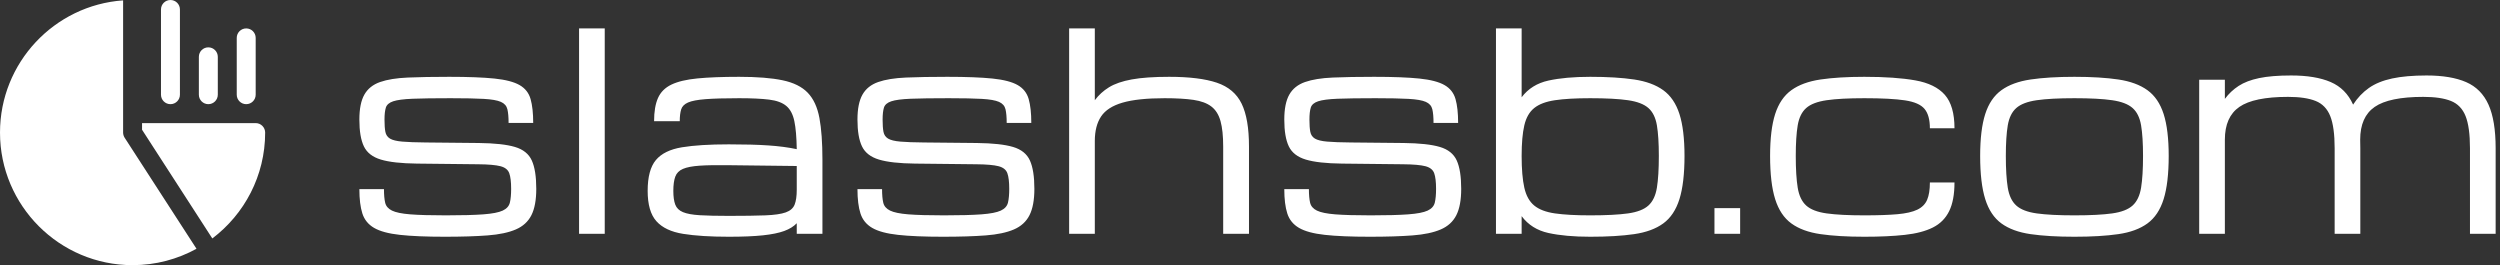
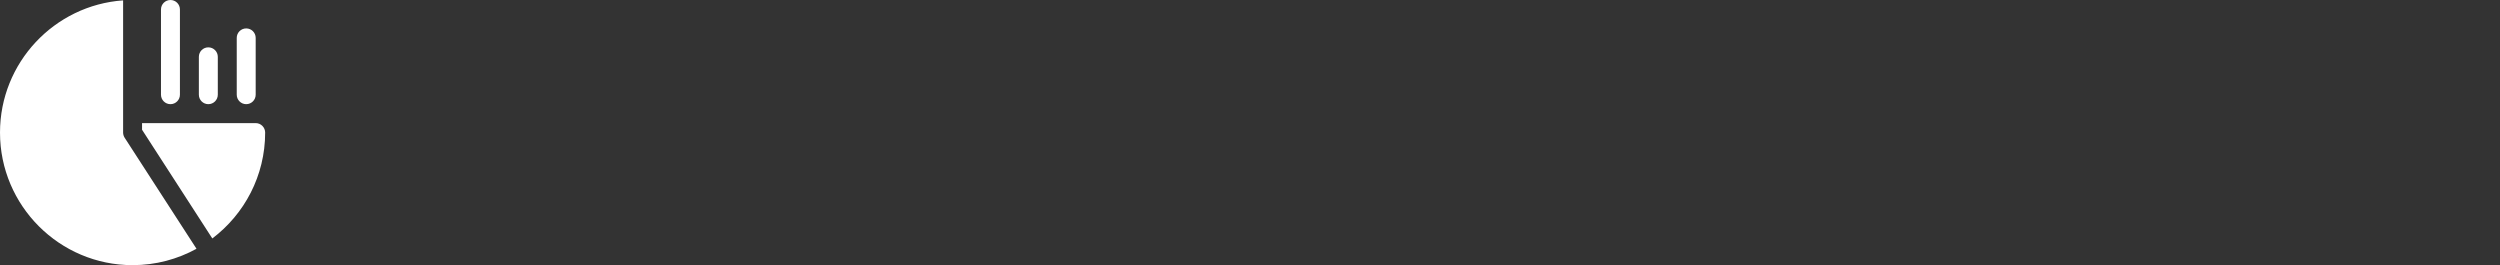
<svg xmlns="http://www.w3.org/2000/svg" baseProfile="full" height="28" version="1.1" viewBox="0 0 264 28" width="264">
  <rect x="0" y="0" width="264" height="28" fill="#333333" stroke="none" />
  <defs />
  <g transform="translate(-2, -2)">
    <path d="M 47.375,51.688 L 71.094,88.344 C 64.844,91.781 57.656,93.75 50,93.75 C 25.875,93.75 6.25,74.125 6.25,50 C 6.25,26.938 24.188,7.969 46.875,6.375 L 46.875,50 C 46.875,50.594 47.062,51.188 47.375,51.688 L 47.375,51.688 M 90.625,46.876 L 53.125,46.876 L 53.125,49.063 L 76.313,84.938 C 86.907,76.938 93.751,64.25 93.751,50.0 C 93.751,48.281 92.345,46.875 90.626,46.875 L 90.625,46.876 M 65.625,37.501 L 65.625,9.376 C 65.625,7.649 64.227,6.251 62.5,6.251 C 60.773,6.251 59.375,7.649 59.375,9.376 L 59.375,37.501 C 59.375,39.227 60.773,40.626 62.5,40.626 C 64.227,40.626 65.625,39.227 65.625,37.501 M 78.125,37.501 L 78.125,25.001 C 78.125,23.274 76.727,21.876 75.0,21.876 C 73.273,21.876 71.875,23.274 71.875,25.001 L 71.875,37.501 C 71.875,39.227 73.273,40.626 75.0,40.626 C 76.727,40.626 78.125,39.227 78.125,37.501 M 90.625,37.501 L 90.625,18.751 C 90.625,17.024 89.227,15.626 87.5,15.626 C 85.773,15.626 84.375,17.024 84.375,18.751 L 84.375,37.501 C 84.375,39.227 85.773,40.626 87.5,40.626 C 89.227,40.626 90.625,39.227 90.625,37.501" fill="rgb(255,255,255)" transform="scale(0.32)" />
-     <path d="M11.0 22.0Q8.035 22.0 6.234 21.802Q4.434 21.605 3.509 21.068Q2.584 20.531 2.266 19.543Q1.949 18.555 1.949 16.973H4.547Q4.547 17.863 4.674 18.406Q4.801 18.95 5.394 19.239Q5.987 19.529 7.322 19.635Q8.656 19.741 11.071 19.741Q13.626 19.741 15.046 19.635Q16.465 19.529 17.086 19.239Q17.707 18.95 17.841 18.399Q17.976 17.849 17.976 16.945Q17.976 15.843 17.778 15.293Q17.58 14.742 16.846 14.551Q16.112 14.361 14.502 14.347L8.035 14.276Q5.535 14.248 4.222 13.852Q2.909 13.457 2.429 12.461Q1.949 11.466 1.949 9.63Q1.949 7.922 2.478 6.99Q3.008 6.058 4.137 5.662Q5.267 5.267 7.074 5.189Q8.882 5.112 11.438 5.112Q14.445 5.112 16.218 5.295Q17.99 5.479 18.872 5.987Q19.755 6.496 20.03 7.463Q20.306 8.43 20.306 9.983H17.707Q17.707 9.065 17.58 8.536Q17.453 8.006 16.895 7.759Q16.338 7.512 15.088 7.442Q13.838 7.371 11.579 7.371Q9.009 7.371 7.583 7.427Q6.157 7.484 5.521 7.696Q4.886 7.908 4.745 8.366Q4.603 8.825 4.603 9.63Q4.603 10.449 4.695 10.922Q4.787 11.395 5.182 11.635Q5.578 11.875 6.474 11.953Q7.371 12.031 8.981 12.045L14.558 12.101Q17.072 12.13 18.378 12.518Q19.684 12.906 20.157 13.944Q20.63 14.982 20.63 16.945Q20.63 18.71 20.115 19.727Q19.599 20.743 18.47 21.23Q17.34 21.718 15.497 21.859Q13.655 22.0 11.0 22.0Z M25.149 21.689V0.0H27.86V21.689Z M40.964 22.0Q38.041 22.0 36.142 21.696Q34.243 21.393 33.318 20.362Q32.393 19.331 32.393 17.157Q32.393 14.94 33.261 13.902Q34.13 12.864 36.015 12.553Q37.9 12.243 40.964 12.243Q43.449 12.243 45.13 12.356Q46.81 12.469 48.137 12.751Q48.109 10.873 47.883 9.793Q47.657 8.712 47.036 8.19Q46.415 7.668 45.221 7.519Q44.028 7.371 42.051 7.371Q39.792 7.371 38.514 7.47Q37.236 7.569 36.657 7.823Q36.078 8.077 35.93 8.557Q35.782 9.037 35.782 9.8H33.071Q33.071 8.275 33.487 7.343Q33.904 6.411 34.906 5.931Q35.909 5.451 37.653 5.281Q39.397 5.112 42.051 5.112Q44.904 5.112 46.648 5.479Q48.392 5.846 49.302 6.799Q50.213 7.752 50.531 9.461Q50.849 11.169 50.849 13.866V21.689H48.137V20.574Q47.657 21.082 46.81 21.393Q45.963 21.703 44.558 21.852Q43.153 22.0 40.964 22.0ZM40.964 19.797Q43.379 19.797 44.819 19.741Q46.259 19.684 46.972 19.43Q47.685 19.176 47.911 18.611Q48.137 18.046 48.137 17.03V14.53L40.964 14.445Q39.058 14.417 37.893 14.495Q36.728 14.573 36.121 14.834Q35.513 15.095 35.309 15.653Q35.104 16.211 35.104 17.157Q35.104 18.074 35.309 18.611Q35.513 19.148 36.121 19.402Q36.728 19.656 37.893 19.727Q39.058 19.797 40.964 19.797Z M63.599 22.0Q60.634 22.0 58.834 21.802Q57.033 21.605 56.108 21.068Q55.184 20.531 54.866 19.543Q54.548 18.555 54.548 16.973H57.146Q57.146 17.863 57.273 18.406Q57.401 18.95 57.994 19.239Q58.587 19.529 59.921 19.635Q61.255 19.741 63.67 19.741Q66.226 19.741 67.645 19.635Q69.064 19.529 69.685 19.239Q70.307 18.95 70.441 18.399Q70.575 17.849 70.575 16.945Q70.575 15.843 70.377 15.293Q70.18 14.742 69.445 14.551Q68.711 14.361 67.101 14.347L60.634 14.276Q58.135 14.248 56.822 13.852Q55.508 13.457 55.028 12.461Q54.548 11.466 54.548 9.63Q54.548 7.922 55.078 6.99Q55.607 6.058 56.737 5.662Q57.866 5.267 59.674 5.189Q61.481 5.112 64.037 5.112Q67.045 5.112 68.817 5.295Q70.589 5.479 71.472 5.987Q72.354 6.496 72.63 7.463Q72.905 8.43 72.905 9.983H70.307Q70.307 9.065 70.18 8.536Q70.053 8.006 69.495 7.759Q68.937 7.512 67.687 7.442Q66.438 7.371 64.178 7.371Q61.608 7.371 60.182 7.427Q58.756 7.484 58.121 7.696Q57.485 7.908 57.344 8.366Q57.203 8.825 57.203 9.63Q57.203 10.449 57.295 10.922Q57.386 11.395 57.782 11.635Q58.177 11.875 59.074 11.953Q59.97 12.031 61.58 12.045L67.158 12.101Q69.671 12.13 70.978 12.518Q72.284 12.906 72.757 13.944Q73.23 14.982 73.23 16.945Q73.23 18.71 72.714 19.727Q72.199 20.743 71.069 21.23Q69.94 21.718 68.097 21.859Q66.254 22.0 63.599 22.0Z M76.901 21.689V0.0H79.612V7.583Q80.22 6.764 81.116 6.213Q82.013 5.662 83.517 5.387Q85.021 5.112 87.463 5.112Q90.655 5.112 92.497 5.733Q94.34 6.354 95.117 7.95Q95.893 9.546 95.893 12.469V21.689H93.168V12.469Q93.168 10.802 92.886 9.786Q92.603 8.769 91.918 8.246Q91.234 7.724 90.033 7.547Q88.833 7.371 86.983 7.371Q84.159 7.371 82.549 7.837Q80.94 8.303 80.276 9.298Q79.612 10.294 79.612 11.89V21.689Z M108.673 22.0Q105.707 22.0 103.907 21.802Q102.107 21.605 101.182 21.068Q100.257 20.531 99.939 19.543Q99.621 18.555 99.621 16.973H102.22Q102.22 17.863 102.347 18.406Q102.474 18.95 103.067 19.239Q103.66 19.529 104.994 19.635Q106.329 19.741 108.743 19.741Q111.299 19.741 112.718 19.635Q114.137 19.529 114.759 19.239Q115.38 18.95 115.514 18.399Q115.648 17.849 115.648 16.945Q115.648 15.843 115.451 15.293Q115.253 14.742 114.519 14.551Q113.784 14.361 112.175 14.347L105.707 14.276Q103.208 14.248 101.895 13.852Q100.582 13.457 100.101 12.461Q99.621 11.466 99.621 9.63Q99.621 7.922 100.151 6.99Q100.68 6.058 101.81 5.662Q102.94 5.267 104.747 5.189Q106.555 5.112 109.11 5.112Q112.118 5.112 113.89 5.295Q115.662 5.479 116.545 5.987Q117.427 6.496 117.703 7.463Q117.978 8.43 117.978 9.983H115.38Q115.38 9.065 115.253 8.536Q115.126 8.006 114.568 7.759Q114.01 7.512 112.761 7.442Q111.511 7.371 109.252 7.371Q106.682 7.371 105.255 7.427Q103.829 7.484 103.194 7.696Q102.558 7.908 102.417 8.366Q102.276 8.825 102.276 9.63Q102.276 10.449 102.368 10.922Q102.46 11.395 102.855 11.635Q103.25 11.875 104.147 11.953Q105.044 12.031 106.653 12.045L112.231 12.101Q114.745 12.13 116.051 12.518Q117.357 12.906 117.83 13.944Q118.303 14.982 118.303 16.945Q118.303 18.71 117.788 19.727Q117.272 20.743 116.142 21.23Q115.013 21.718 113.17 21.859Q111.327 22.0 108.673 22.0Z M131.929 22.0Q129.317 22.0 127.517 21.605Q125.716 21.209 124.685 19.825V21.689H121.974V0.0H124.685V7.272Q125.716 5.902 127.517 5.507Q129.317 5.112 131.929 5.112Q134.669 5.112 136.568 5.394Q138.467 5.677 139.639 6.524Q140.811 7.371 141.348 9.037Q141.884 10.703 141.884 13.471Q141.884 16.323 141.348 18.032Q140.811 19.741 139.639 20.595Q138.467 21.449 136.568 21.725Q134.669 22.0 131.929 22.0ZM139.173 13.471Q139.173 11.452 138.969 10.237Q138.764 9.023 138.072 8.409Q137.38 7.795 135.918 7.583Q134.457 7.371 131.929 7.371Q129.628 7.371 128.202 7.583Q126.775 7.795 126.013 8.409Q125.25 9.023 124.968 10.237Q124.685 11.452 124.685 13.471Q124.685 15.561 124.968 16.818Q125.25 18.074 126.013 18.703Q126.775 19.331 128.202 19.536Q129.628 19.741 131.929 19.741Q134.457 19.741 135.918 19.536Q137.38 19.331 138.072 18.703Q138.764 18.074 138.969 16.818Q139.173 15.561 139.173 13.471Z M145.047 21.689V18.978H147.759V21.689Z M160.877 22.0Q158.151 22.0 156.245 21.725Q154.339 21.449 153.167 20.595Q151.995 19.741 151.458 18.032Q150.922 16.323 150.922 13.471Q150.922 10.703 151.458 9.037Q151.995 7.371 153.167 6.524Q154.339 5.677 156.245 5.394Q158.151 5.112 160.877 5.112Q164.139 5.112 166.25 5.486Q168.361 5.86 169.377 7.018Q170.394 8.176 170.394 10.548H167.796Q167.796 9.178 167.231 8.501Q166.666 7.823 165.169 7.597Q163.673 7.371 160.877 7.371Q158.363 7.371 156.895 7.583Q155.426 7.795 154.734 8.409Q154.042 9.023 153.838 10.237Q153.633 11.452 153.633 13.471Q153.633 15.561 153.838 16.818Q154.042 18.074 154.734 18.703Q155.426 19.331 156.895 19.536Q158.363 19.741 160.877 19.741Q163.009 19.741 164.365 19.621Q165.72 19.501 166.469 19.141Q167.217 18.78 167.506 18.096Q167.796 17.411 167.796 16.267H170.394Q170.394 18.159 169.829 19.303Q169.264 20.447 168.107 21.026Q166.949 21.605 165.148 21.802Q163.348 22.0 160.877 22.0Z M183.06 22.0Q180.335 22.0 178.429 21.725Q176.522 21.449 175.35 20.595Q174.178 19.741 173.642 18.032Q173.105 16.323 173.105 13.471Q173.105 10.703 173.642 9.037Q174.178 7.371 175.35 6.524Q176.522 5.677 178.429 5.394Q180.335 5.112 183.06 5.112Q185.8 5.112 187.699 5.394Q189.598 5.677 190.77 6.524Q191.942 7.371 192.479 9.037Q193.015 10.703 193.015 13.471Q193.015 16.323 192.479 18.032Q191.942 19.741 190.77 20.595Q189.598 21.449 187.699 21.725Q185.8 22.0 183.06 22.0ZM190.304 13.471Q190.304 11.452 190.099 10.237Q189.895 9.023 189.203 8.409Q188.511 7.795 187.049 7.583Q185.588 7.371 183.06 7.371Q180.547 7.371 179.078 7.583Q177.61 7.795 176.918 8.409Q176.226 9.023 176.021 10.237Q175.816 11.452 175.816 13.471Q175.816 15.561 176.021 16.818Q176.226 18.074 176.918 18.703Q177.61 19.331 179.078 19.536Q180.547 19.741 183.06 19.741Q185.588 19.741 187.049 19.536Q188.511 19.331 189.203 18.703Q189.895 18.074 190.099 16.818Q190.304 15.561 190.304 13.471Z M196.235 21.689V5.422H198.946V7.442Q199.553 6.623 200.401 6.072Q201.248 5.521 202.568 5.246Q203.888 4.97 205.95 4.97Q208.506 4.97 210.116 5.662Q211.725 6.354 212.488 8.049Q213.18 6.976 214.154 6.291Q215.128 5.606 216.604 5.288Q218.08 4.97 220.24 4.97Q222.81 4.97 224.42 5.669Q226.03 6.368 226.785 8.049Q227.54 9.729 227.54 12.652V21.689H224.829V12.652Q224.829 10.421 224.363 9.256Q223.897 8.091 222.817 7.66Q221.737 7.23 219.901 7.23Q216.3 7.23 214.768 8.289Q213.236 9.348 213.236 11.748V11.734Q213.25 12.172 213.25 12.652V21.689H210.539V12.652Q210.539 10.421 210.073 9.256Q209.607 8.091 208.527 7.66Q207.447 7.23 205.611 7.23Q202.01 7.23 200.478 8.289Q198.946 9.348 198.946 11.748V21.689Z " fill="rgb(255,255,255)" transform="translate(38, 5)" />
  </g>
</svg>